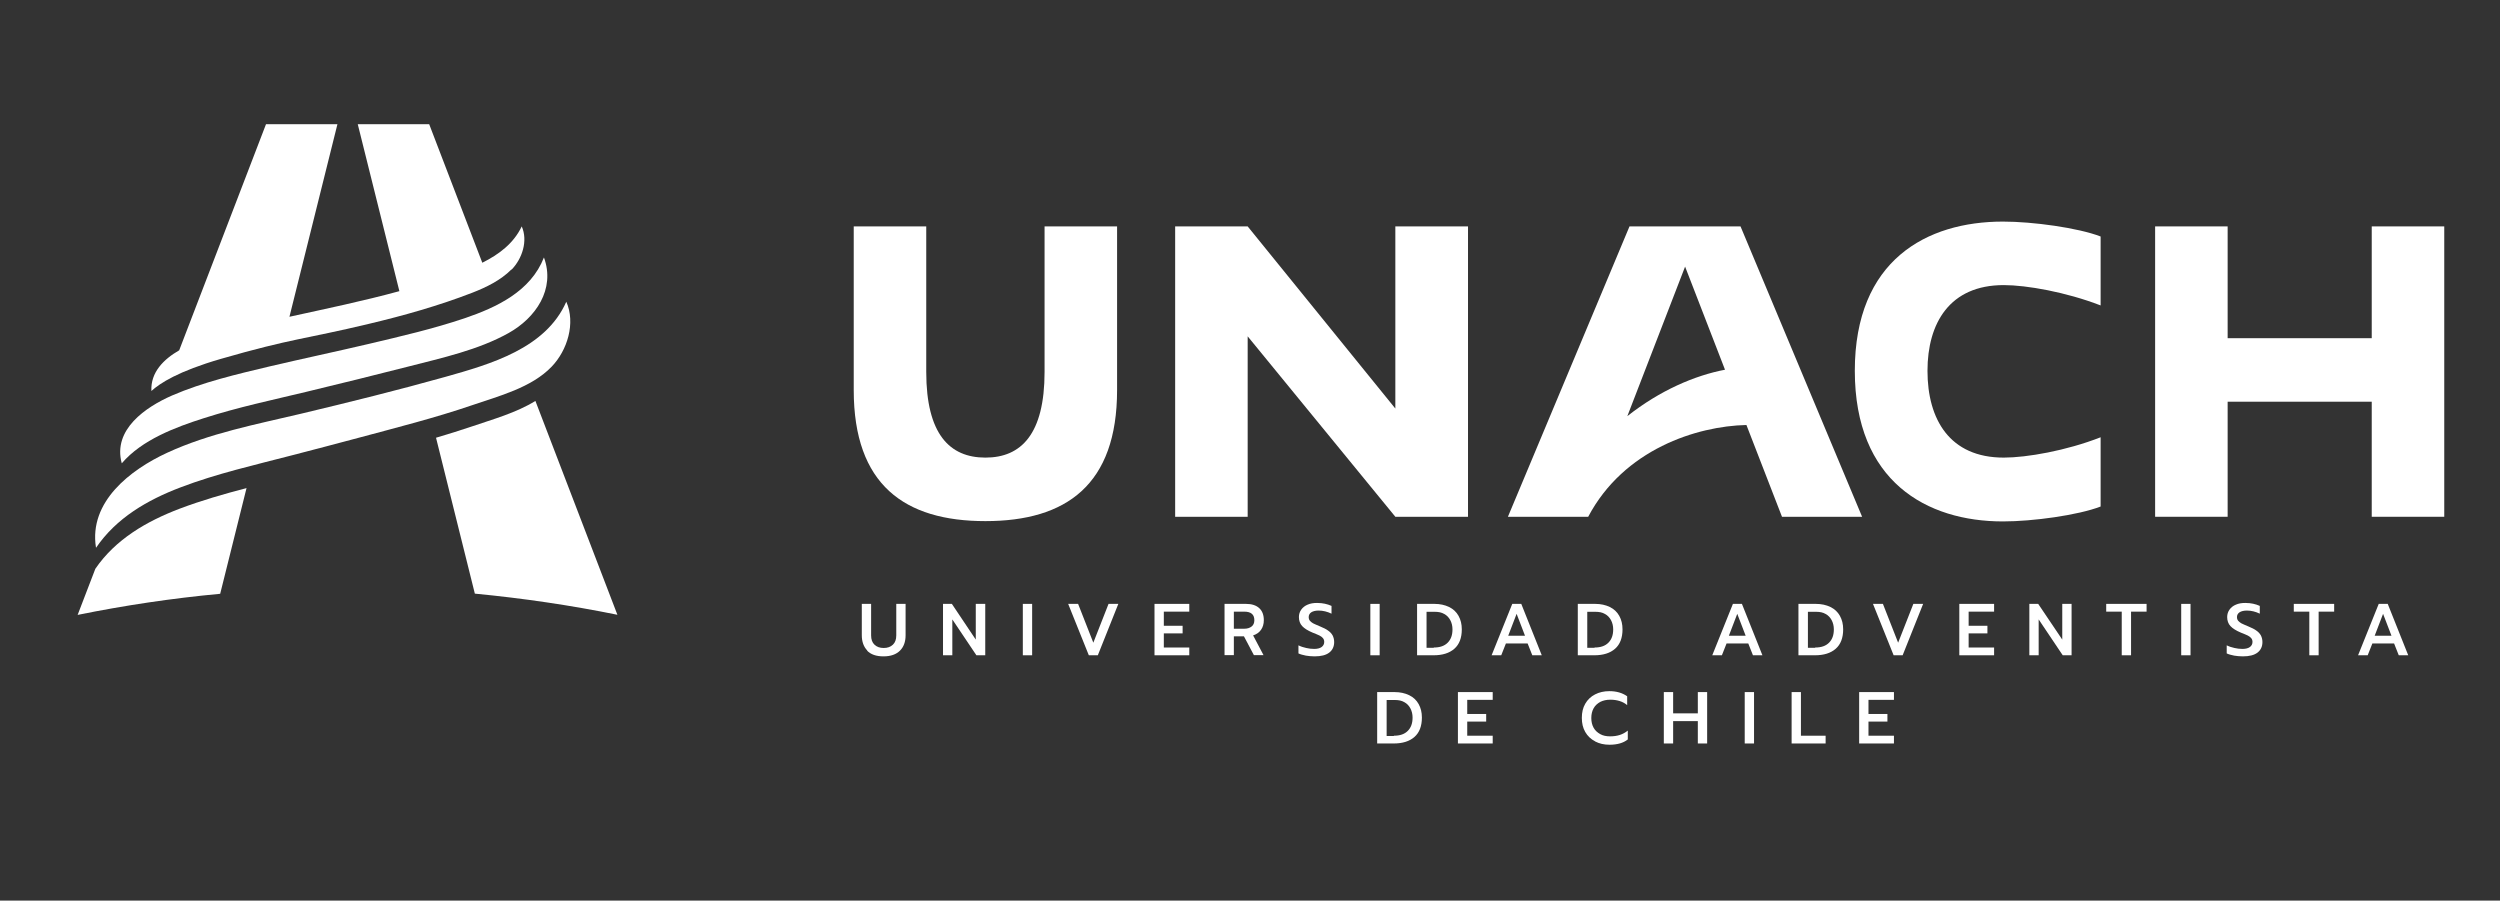
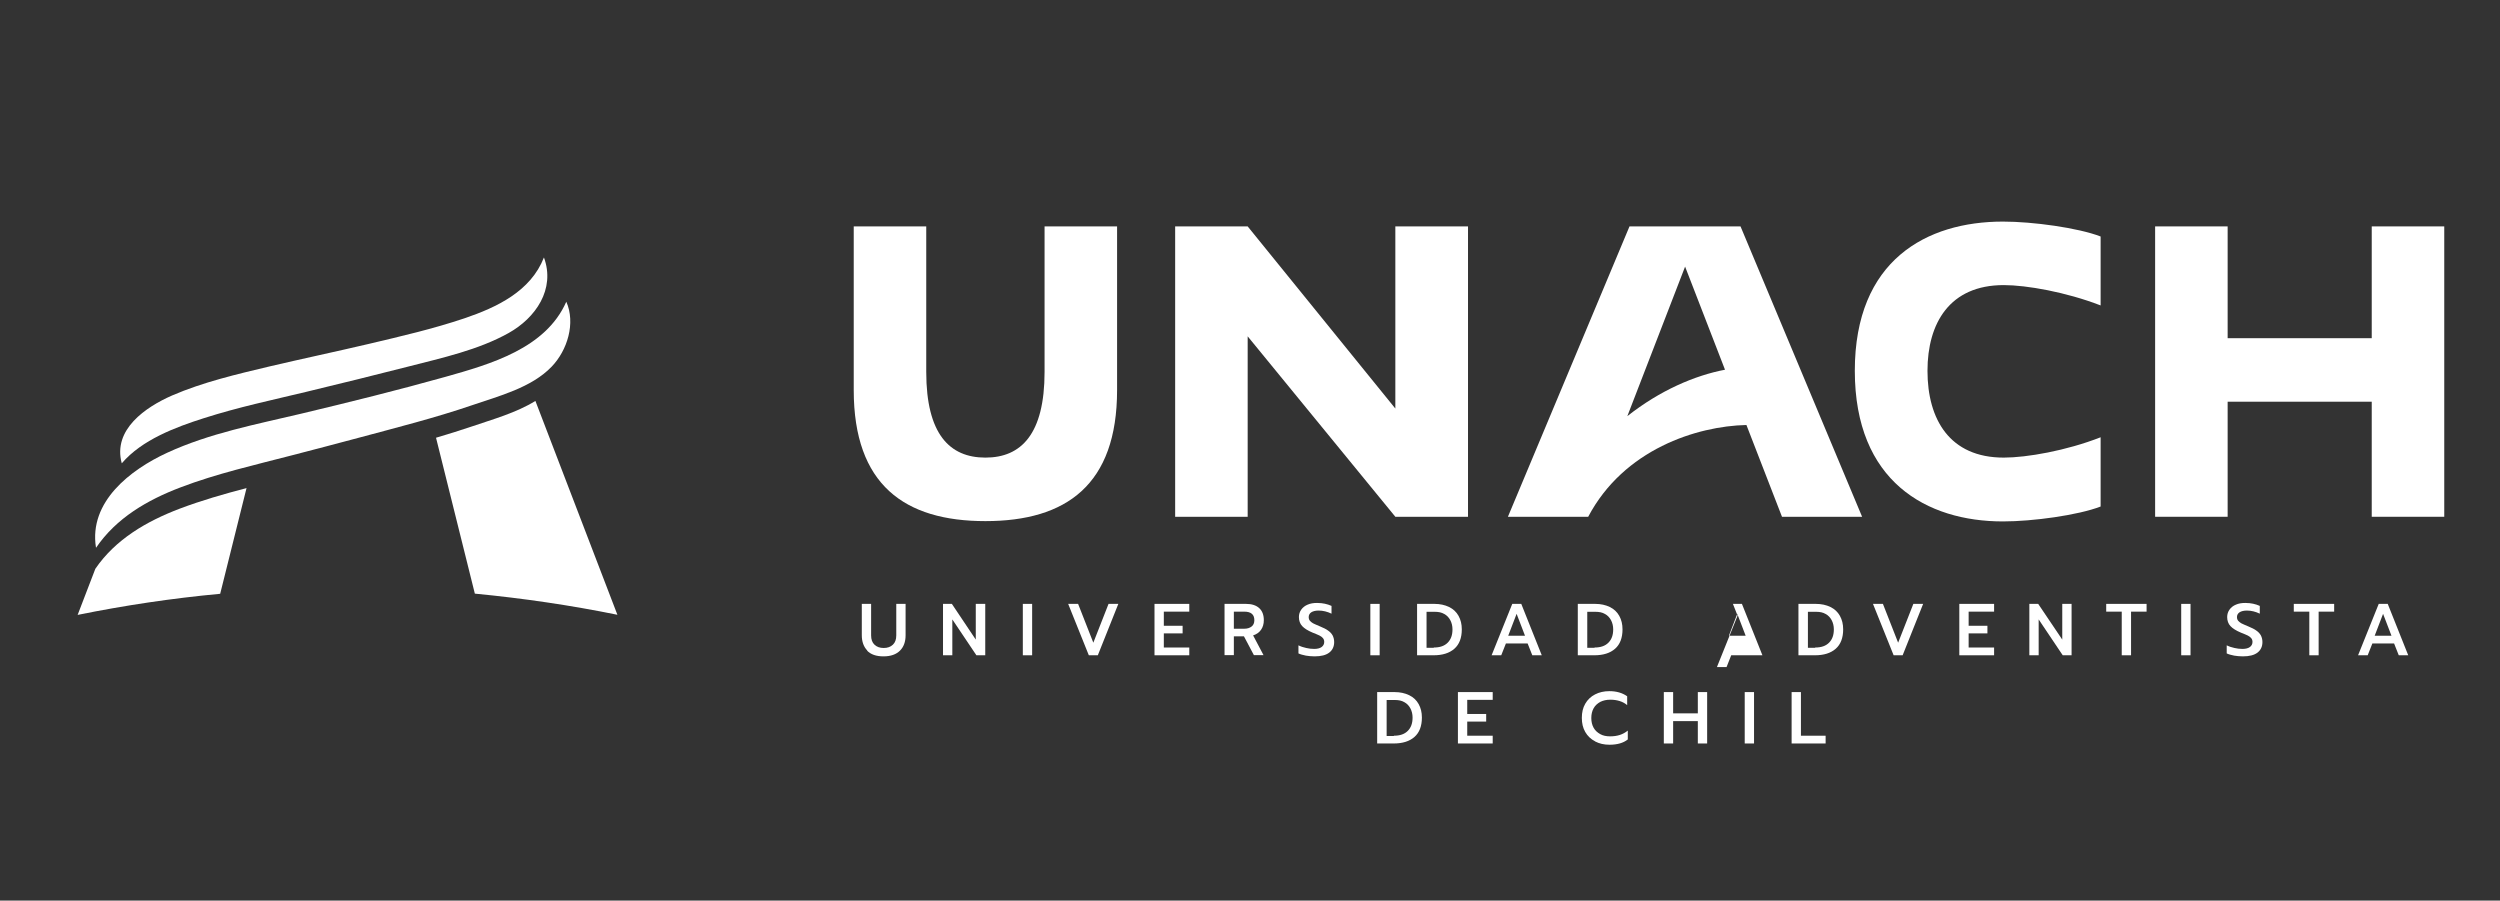
<svg xmlns="http://www.w3.org/2000/svg" id="Capa_1" data-name="Capa 1" viewBox="0 0 161 58">
  <rect x="0" y="0" width="161" height="58" fill="#333333" stroke="none" />
  <defs>
    <style>
      .cls-1 {
        fill: #fff;
        stroke-width: 0px;
      }
    </style>
  </defs>
  <g id="Ilustración_11" data-name="Ilustración 11">
    <path class="cls-1" d="m55.86,41.9c-.24-.24-.36-.58-.36-.99v-2.02h.6v2.03c0,.26.07.46.22.6.15.14.34.21.59.21s.44-.07.59-.21c.15-.14.22-.34.22-.6v-2.03h.6v2.02c0,.42-.12.75-.36.99-.24.24-.59.37-1.06.37s-.82-.12-1.06-.37" />
    <polygon class="cls-1" points="60.73 38.89 61.3 38.89 62.84 41.19 62.84 38.89 63.45 38.89 63.45 42.2 62.88 42.2 61.33 39.89 61.33 42.2 60.73 42.2 60.73 38.89" />
    <rect class="cls-1" x="65.87" y="38.89" width=".6" height="3.31" />
    <polygon class="cls-1" points="68.79 38.89 69.43 38.89 70.41 41.39 71.39 38.89 72.02 38.89 70.7 42.2 70.12 42.2 68.79 38.89" />
    <polygon class="cls-1" points="74.35 38.89 76.59 38.89 76.59 39.39 74.95 39.39 74.95 40.3 76.16 40.3 76.16 40.79 74.95 40.79 74.95 41.7 76.59 41.7 76.59 42.2 74.35 42.2 74.35 38.89" />
    <path class="cls-1" d="m78.86,38.89h1.38c.37,0,.65.09.85.27.2.18.3.44.3.78,0,.24-.06.45-.18.62-.12.17-.29.29-.51.36l.67,1.27h-.62l-.64-1.21h-.65v1.21h-.6v-3.31Zm1.27,1.6c.2,0,.35-.05.47-.14.12-.09.18-.23.18-.41,0-.37-.22-.55-.65-.55h-.67v1.1h.67Z" />
    <path class="cls-1" d="m84.09,42.22c-.19-.04-.35-.08-.47-.14v-.52c.16.08.32.13.5.17.17.04.34.06.51.06.21,0,.37-.04.48-.12.11-.08.17-.19.17-.33,0-.1-.03-.18-.08-.24-.05-.06-.12-.12-.22-.17-.1-.05-.25-.11-.45-.19-.31-.13-.53-.27-.67-.42-.14-.15-.21-.35-.21-.58,0-.18.05-.34.15-.48.1-.14.24-.25.41-.32.18-.08.38-.11.61-.11.19,0,.36.02.5.05.15.03.29.08.43.14v.5c-.27-.13-.55-.2-.83-.2-.2,0-.36.04-.47.11-.11.07-.17.18-.17.31,0,.1.03.18.08.24.05.06.12.11.2.16.08.04.23.11.45.2.22.09.4.18.52.27.13.09.22.19.29.31.06.12.1.26.1.43,0,.29-.11.52-.32.68-.21.16-.52.24-.94.24-.2,0-.39-.02-.58-.05" />
    <rect class="cls-1" x="88.25" y="38.89" width=".6" height="3.31" />
    <path class="cls-1" d="m91.27,38.89h1.11c.36,0,.67.07.94.2.27.13.47.32.61.57.14.25.21.54.21.87,0,.55-.16.97-.48,1.25-.32.28-.76.42-1.34.42h-1.06v-3.31Zm1.07,2.81c.39,0,.68-.1.89-.31.21-.21.31-.49.31-.86,0-.22-.05-.42-.14-.59-.09-.17-.22-.31-.39-.4-.17-.1-.37-.14-.61-.14h-.53v2.32h.46Z" />
    <path class="cls-1" d="m97.39,38.89h.58l1.32,3.31h-.61l-.3-.76h-1.4l-.3.76h-.62l1.33-3.31Zm.82,2.05l-.54-1.41-.54,1.41h1.07Z" />
    <path class="cls-1" d="m101.62,38.89h1.11c.36,0,.67.07.94.2.27.13.47.32.61.57.14.25.21.54.21.87,0,.55-.16.97-.48,1.25-.32.28-.76.42-1.34.42h-1.06v-3.31Zm1.07,2.81c.39,0,.68-.1.89-.31.21-.21.31-.49.31-.86,0-.22-.05-.42-.14-.59-.09-.17-.22-.31-.39-.4-.17-.1-.37-.14-.61-.14h-.53v2.32h.46Z" />
-     <path class="cls-1" d="m111.6,38.89h.58l1.32,3.31h-.61l-.3-.76h-1.4l-.3.76h-.62l1.33-3.31Zm.82,2.05l-.54-1.41-.54,1.41h1.07Z" />
+     <path class="cls-1" d="m111.6,38.89h.58l1.32,3.31h-.61h-1.4l-.3.76h-.62l1.33-3.31Zm.82,2.05l-.54-1.41-.54,1.41h1.07Z" />
    <path class="cls-1" d="m115.83,38.89h1.11c.36,0,.67.07.94.2.27.13.47.32.61.57.14.25.21.54.21.87,0,.55-.16.97-.48,1.25-.32.28-.76.42-1.34.42h-1.06v-3.31Zm1.07,2.81c.39,0,.68-.1.89-.31.21-.21.31-.49.31-.86,0-.22-.05-.42-.14-.59-.09-.17-.22-.31-.39-.4-.17-.1-.37-.14-.61-.14h-.53v2.32h.46Z" />
    <polygon class="cls-1" points="120.62 38.89 121.26 38.89 122.24 41.39 123.22 38.89 123.85 38.89 122.53 42.2 121.95 42.2 120.62 38.89" />
    <polygon class="cls-1" points="126.18 38.89 128.42 38.89 128.42 39.39 126.78 39.39 126.78 40.3 127.99 40.3 127.99 40.79 126.78 40.79 126.78 41.7 128.42 41.7 128.42 42.2 126.18 42.2 126.18 38.89" />
    <polygon class="cls-1" points="130.69 38.89 131.26 38.89 132.81 41.19 132.81 38.89 133.41 38.89 133.41 42.2 132.84 42.2 131.29 39.89 131.29 42.2 130.69 42.2 130.69 38.89" />
    <polygon class="cls-1" points="136.64 39.39 135.64 39.39 135.64 38.89 138.24 38.89 138.24 39.39 137.24 39.39 137.24 42.2 136.64 42.2 136.64 39.39" />
    <rect class="cls-1" x="140.47" y="38.89" width=".6" height="3.31" />
    <path class="cls-1" d="m143.87,42.22c-.19-.04-.35-.08-.47-.14v-.52c.16.08.32.13.5.17.17.04.34.06.51.06.21,0,.37-.04.48-.12.11-.08.17-.19.17-.33,0-.1-.03-.18-.08-.24-.05-.06-.12-.12-.22-.17-.1-.05-.25-.11-.45-.19-.31-.13-.53-.27-.67-.42-.14-.15-.21-.35-.21-.58,0-.18.05-.34.15-.48.1-.14.24-.25.41-.32.18-.08.38-.11.61-.11.19,0,.36.02.5.05.15.03.29.08.43.14v.5c-.27-.13-.55-.2-.83-.2-.2,0-.36.04-.47.11-.11.07-.17.18-.17.31,0,.1.03.18.08.24.05.06.12.11.2.16.08.04.23.11.45.2.22.09.4.18.52.27.13.09.22.19.29.31.06.12.1.26.1.43,0,.29-.11.52-.32.68-.21.16-.52.24-.94.24-.2,0-.39-.02-.58-.05" />
    <polygon class="cls-1" points="148.72 39.39 147.72 39.39 147.72 38.89 150.32 38.89 150.32 39.39 149.32 39.39 149.32 42.2 148.72 42.2 148.72 39.39" />
    <path class="cls-1" d="m153.19,38.89h.58l1.32,3.31h-.61l-.3-.76h-1.4l-.3.76h-.62l1.33-3.31Zm.82,2.05l-.54-1.41-.54,1.41h1.07Z" />
    <path class="cls-1" d="m88.7,44.57h1.11c.36,0,.67.07.94.2.27.13.47.32.61.57.14.25.21.54.21.87,0,.55-.16.97-.48,1.25-.32.28-.76.42-1.34.42h-1.06v-3.31Zm1.07,2.81c.39,0,.68-.1.89-.31.21-.21.31-.49.31-.86,0-.22-.05-.42-.14-.59-.09-.17-.22-.31-.39-.4-.17-.1-.37-.14-.61-.14h-.53v2.32h.46Z" />
    <polygon class="cls-1" points="93.89 44.57 96.13 44.57 96.13 45.07 94.49 45.07 94.49 45.98 95.71 45.98 95.71 46.47 94.49 46.47 94.49 47.38 96.13 47.38 96.13 47.88 93.89 47.88 93.89 44.57" />
    <path class="cls-1" d="m102.72,47.74c-.27-.14-.48-.34-.63-.6-.15-.26-.22-.56-.22-.91s.07-.65.22-.91c.15-.26.36-.46.63-.6.27-.14.58-.21.92-.21.46,0,.84.11,1.15.33v.57c-.27-.23-.64-.35-1.09-.35-.24,0-.46.05-.64.14-.18.1-.33.23-.43.41-.1.18-.15.39-.15.63s.05.45.15.63c.1.18.25.31.43.41.18.1.39.14.63.14s.44-.03.63-.09c.18-.06.35-.15.51-.28v.57c-.29.23-.68.34-1.18.34-.35,0-.65-.07-.92-.21" />
    <polygon class="cls-1" points="107.15 44.57 107.75 44.57 107.75 45.94 109.34 45.94 109.34 44.57 109.94 44.57 109.94 47.88 109.34 47.88 109.34 46.44 107.75 46.44 107.75 47.88 107.15 47.88 107.15 44.57" />
    <rect class="cls-1" x="112.36" y="44.57" width=".6" height="3.31" />
    <polygon class="cls-1" points="115.38 44.57 115.98 44.57 115.98 47.38 117.57 47.38 117.57 47.88 115.38 47.88 115.38 44.57" />
-     <polygon class="cls-1" points="119.73 44.57 121.97 44.57 121.97 45.07 120.33 45.07 120.33 45.98 121.55 45.98 121.55 46.47 120.33 46.47 120.33 47.38 121.97 47.38 121.97 47.88 119.73 47.88 119.73 44.57" />
    <path class="cls-1" d="m71.94,14.58v10.54c0,6.1-3.27,8.44-8.48,8.44s-8.48-2.34-8.48-8.44v-10.54h4.67v9.37c0,4,1.5,5.52,3.81,5.52s3.81-1.52,3.81-5.52v-9.37h4.67Z" />
    <polygon class="cls-1" points="94.54 14.58 94.54 33.28 89.86 33.28 80.35 21.66 80.35 33.28 75.68 33.28 75.68 14.58 80.35 14.58 89.86 26.31 89.86 14.58 94.54 14.58" />
    <path class="cls-1" d="m114.76,33.28l-2.29-5.91c-3.2.07-7.9,1.57-10.19,5.91h-5.17l7.83-18.7h7.15l7.83,18.7h-5.17Zm-3.67-9.47l-2.57-6.64-3.72,9.63c2.1-1.66,4.35-2.62,6.29-2.99" />
    <path class="cls-1" d="m124.13,23.88c0,3.13,1.43,5.59,4.91,5.59,1.47,0,4.02-.44,6.24-1.31v4.46c-1.45.56-4.37.96-6.29.96-4.91,0-9.54-2.57-9.54-9.7s4.63-9.61,9.54-9.61c1.92,0,4.84.4,6.29.96v4.44c-2.22-.86-4.77-1.31-6.24-1.31-3.48,0-4.91,2.45-4.91,5.52" />
    <polygon class="cls-1" points="157.41 14.58 157.41 33.28 152.74 33.28 152.74 25.87 143.46 25.87 143.46 33.28 138.79 33.28 138.79 14.58 143.46 14.58 143.46 21.78 152.74 21.78 152.74 14.58 157.41 14.58" />
    <path class="cls-1" d="m39.75,39.59h0c-3-.61-6.06-1.06-9.17-1.36l-2.5-10.04c.78-.23,1.55-.47,2.32-.73,1.31-.45,2.84-.87,4.08-1.64l5.28,13.77Z" />
    <path class="cls-1" d="m15.88,31.42l-1.7,6.82c-3.11.29-6.17.75-9.18,1.36h0l1.14-2.97s0,0,0,0c1.3-1.9,3.3-3.06,5.43-3.87,1.4-.53,2.86-.95,4.32-1.33" />
    <path class="cls-1" d="m7.84,29.83c-.59-2.17,1.55-3.62,3.24-4.36,1.99-.86,4.17-1.37,6.27-1.87,2.13-.5,4.26-.95,6.39-1.45,2.07-.49,4.15-.97,6.17-1.65,2.09-.71,4.27-1.74,5.12-3.92.75,2.05-.54,3.9-2.28,4.87-1.95,1.09-4.29,1.6-6.43,2.15-2.2.56-4.41,1.11-6.62,1.64-2.2.53-4.31.97-6.57,1.69-1.82.58-3.99,1.39-5.28,2.9" />
-     <path class="cls-1" d="m32.93,17.36c-.69.69-1.61,1.14-2.51,1.49-2.17.84-4.41,1.47-6.68,2.01-4.05.97-4.94.93-9.51,2.25-2.76.8-3.93,1.57-4.48,2.07-.06-1.21.8-2.05,1.79-2.62l5.59-14.56h4.6l-3.09,12.4c2.36-.52,4.74-1.01,7.08-1.65l-2.68-10.75h4.6l3.42,8.92c1.06-.53,2.01-1.23,2.54-2.34.41.93.03,2.08-.65,2.78" />
    <path class="cls-1" d="m6.18,35.26c-.47-2.95,2.22-5.01,4.58-6.1,2.73-1.26,5.73-1.83,8.64-2.52,3.1-.74,6.21-1.51,9.28-2.37,2.91-.82,6.47-1.83,7.79-4.84.61,1.38.07,3.13-.94,4.18-1.3,1.36-3.42,1.9-5.14,2.49-2.4.82-4.87,1.44-7.32,2.1-1.4.38-2.81.74-4.22,1.11-2.42.63-4.9,1.19-7.23,2.08-2.13.81-4.13,1.97-5.43,3.88" />
  </g>
</svg>